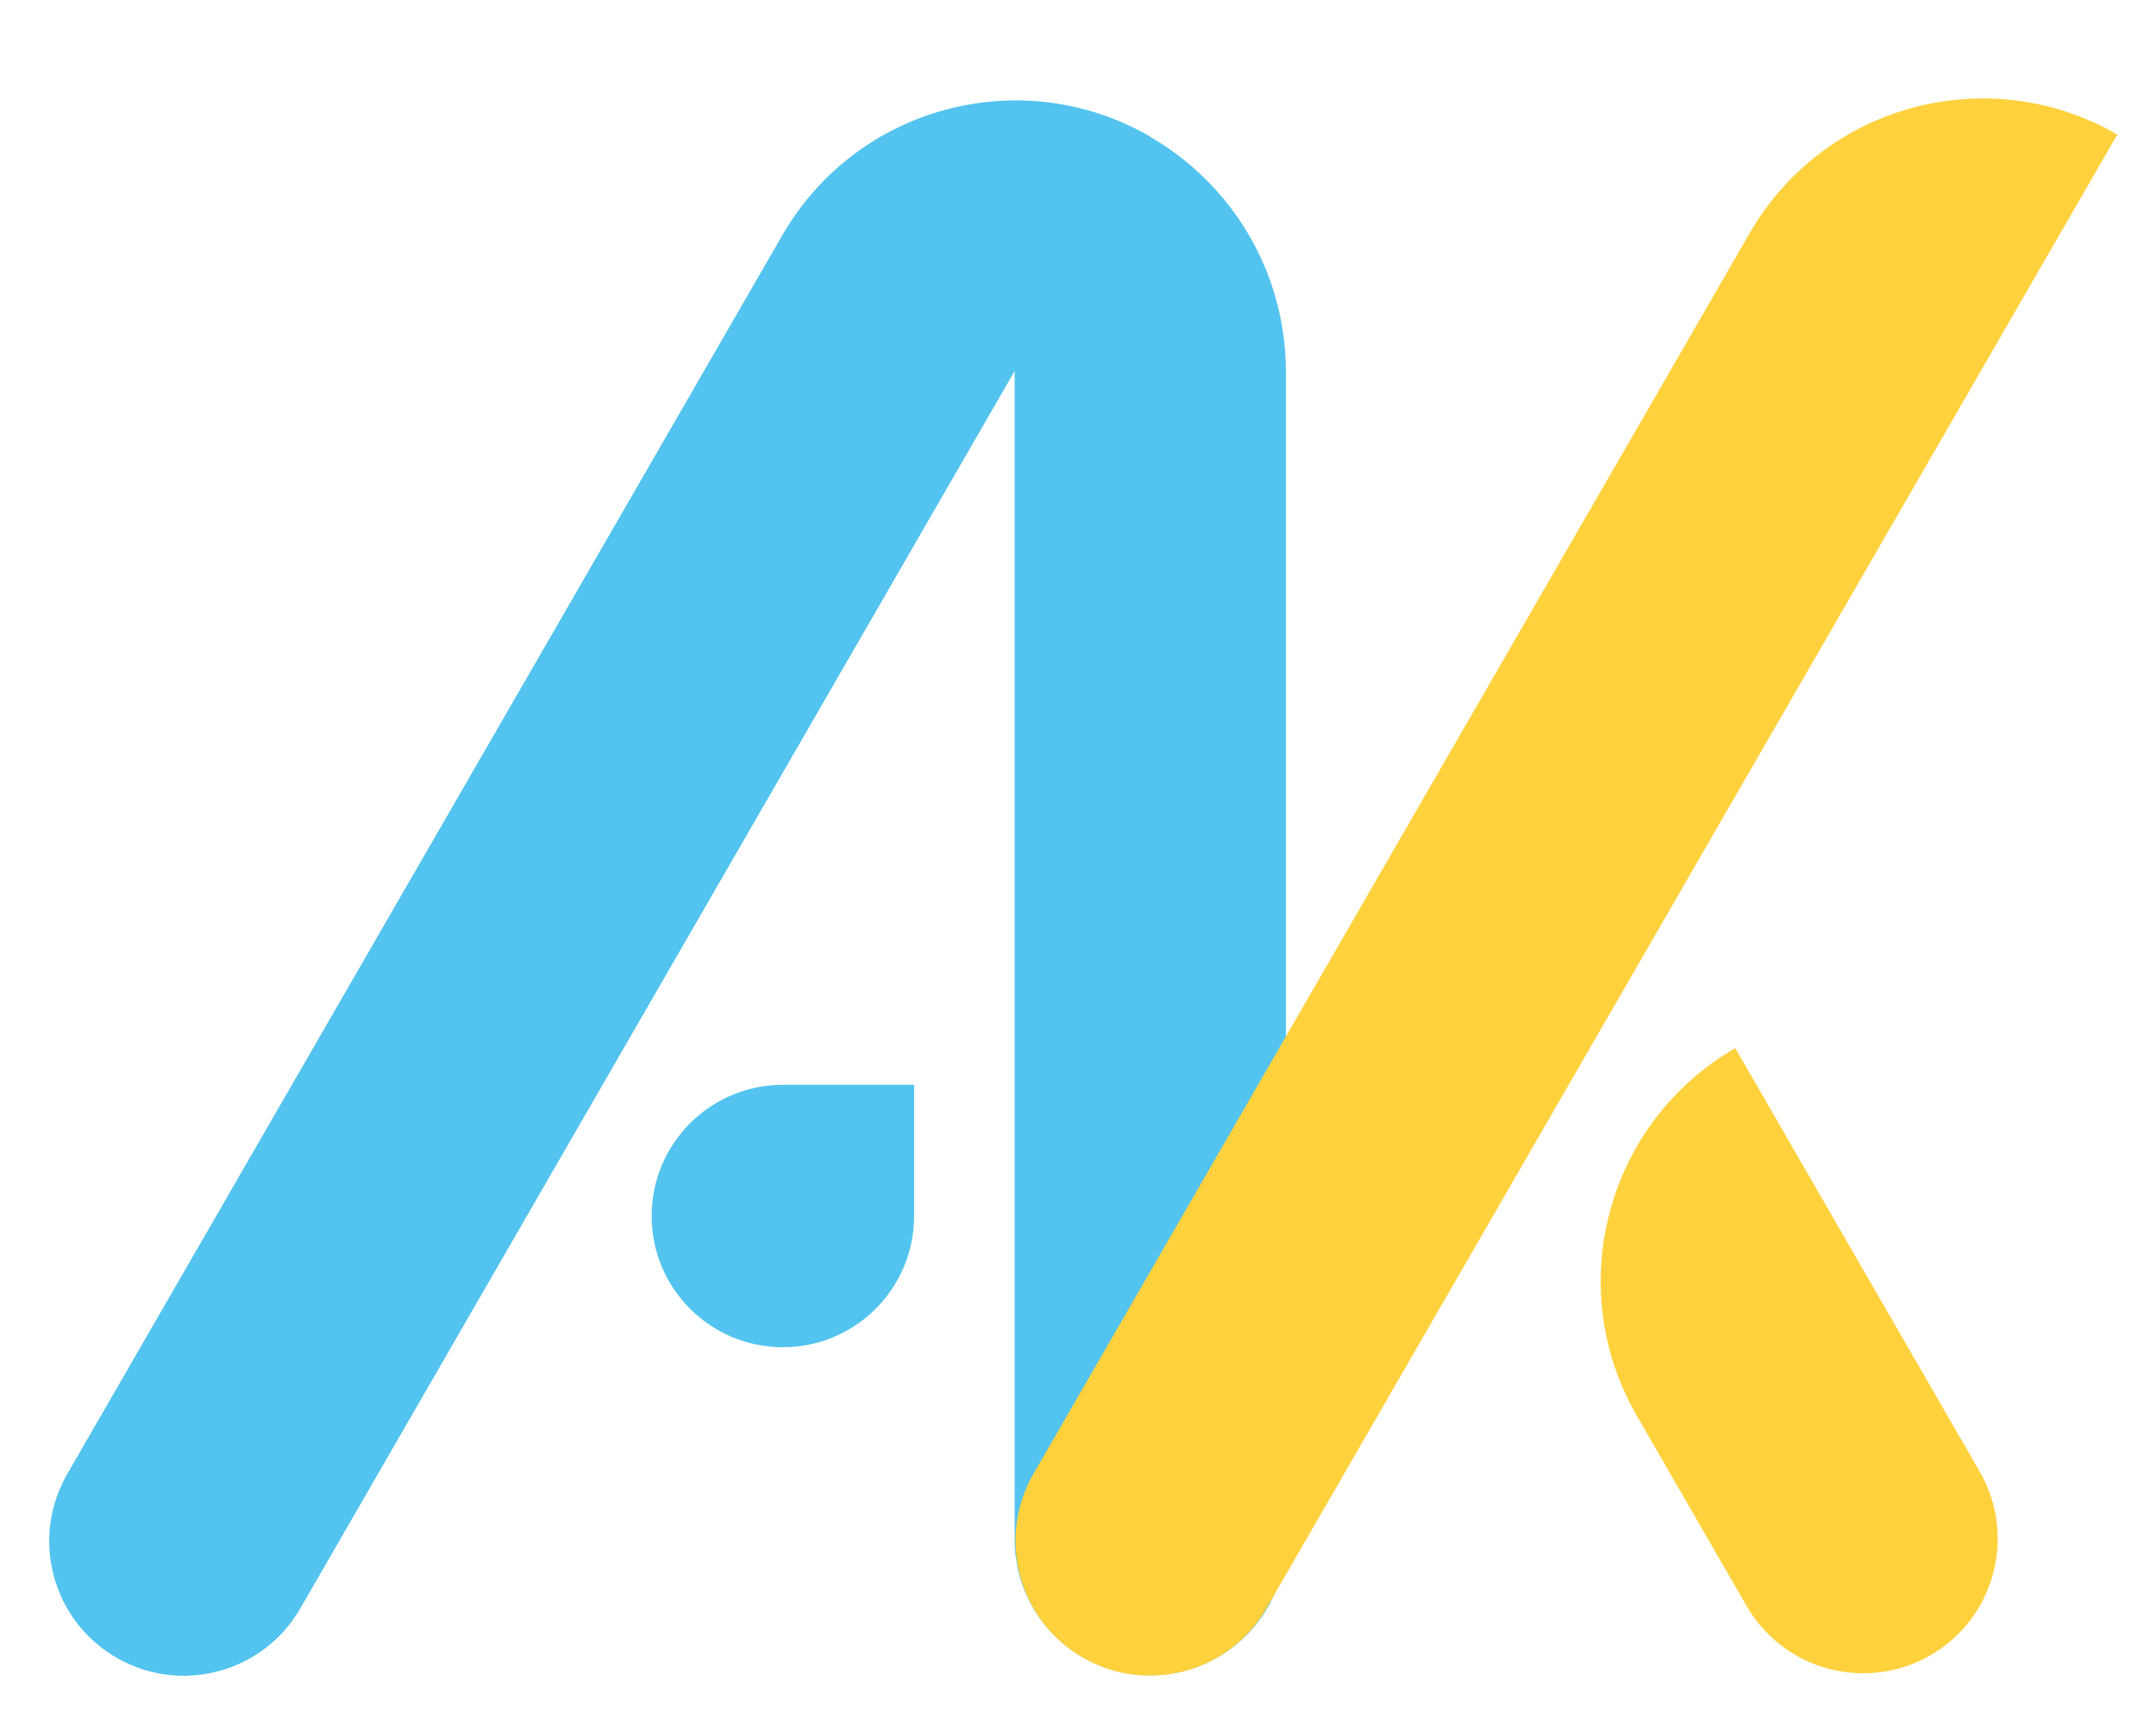
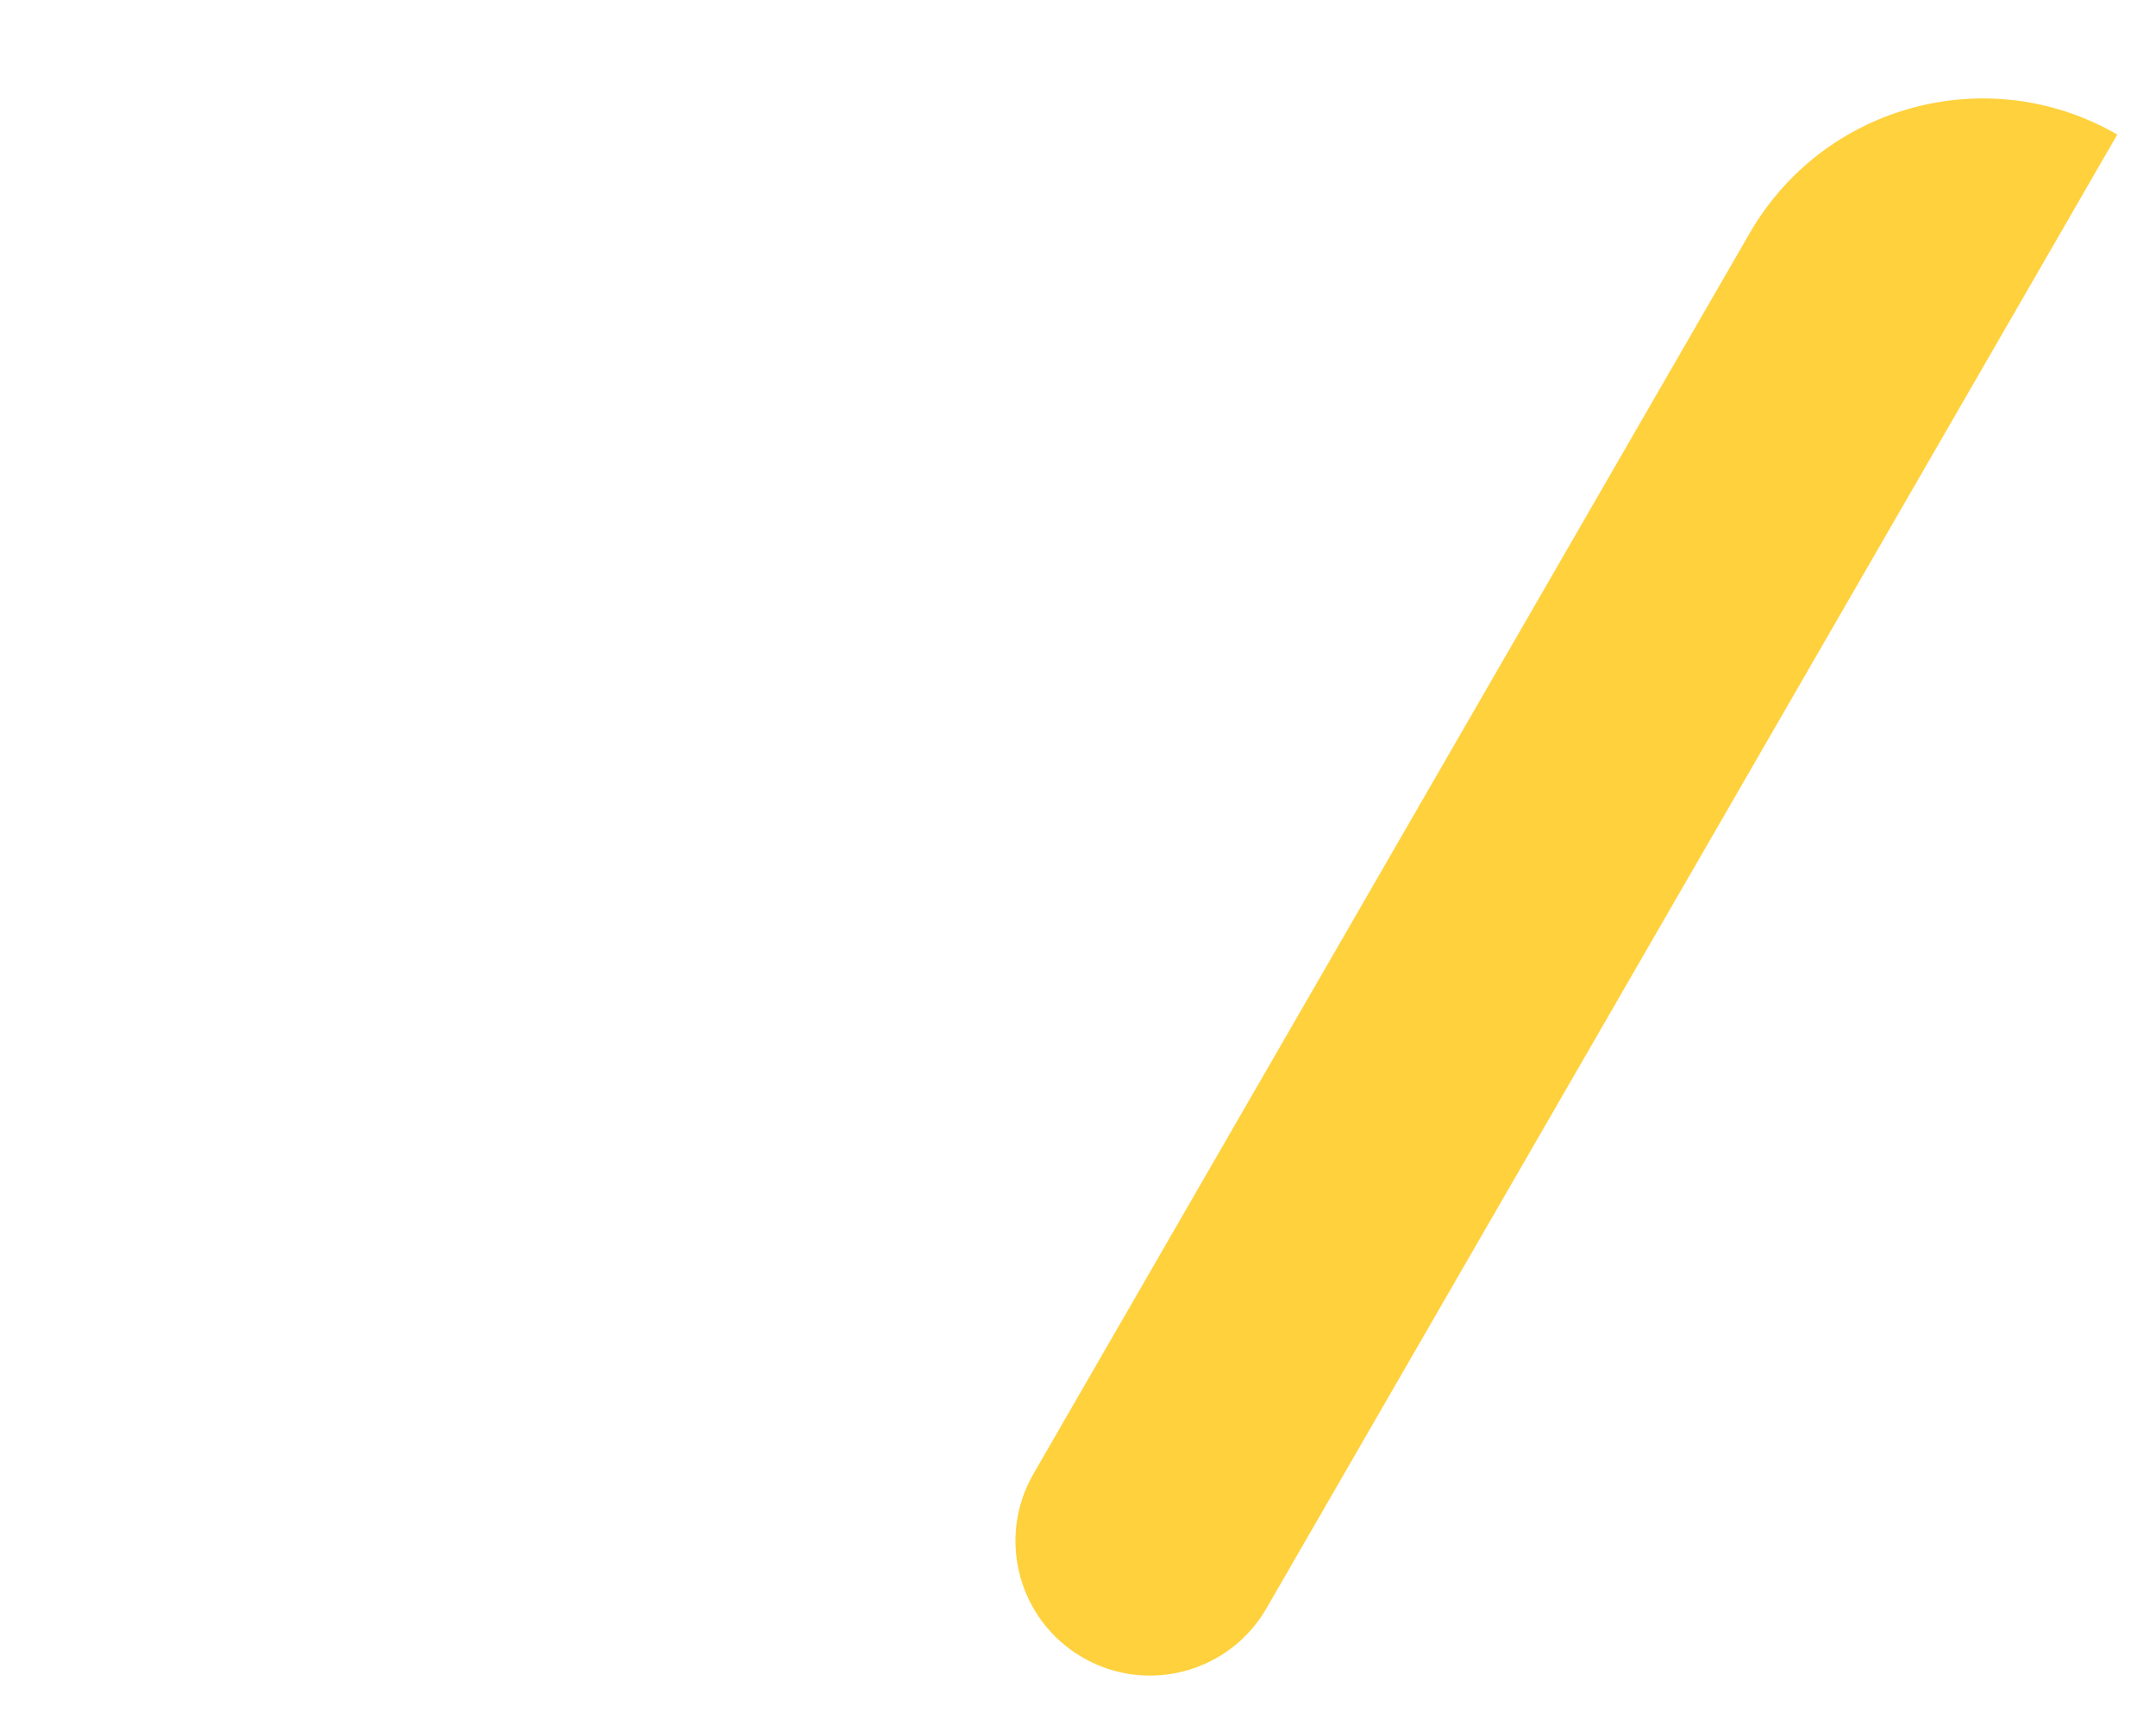
<svg xmlns="http://www.w3.org/2000/svg" width="40" height="32" viewBox="0 0 40 32" fill="none">
-   <path d="M12.09 22.558C12.09 21.214 13.18 20.124 14.525 20.124H16.959V22.558C16.959 23.902 15.869 24.992 14.525 24.992C13.18 24.992 12.09 23.902 12.09 22.558Z" fill="#53C3EF" />
-   <path d="M32.194 19.444C29.807 20.822 28.989 23.875 30.367 26.262L32.405 29.793C33.095 30.986 34.621 31.395 35.815 30.706C37.009 30.017 37.418 28.49 36.728 27.297L32.194 19.444Z" fill="#FFD13D" />
-   <path d="M18.825 1.867C21.604 1.867 23.856 4.119 23.856 6.897V28.563C23.856 29.952 22.73 31.078 21.341 31.078C19.951 31.078 18.825 29.952 18.825 28.563V1.867Z" fill="#53C3EF" />
  <path d="M32.463 4.323C33.842 1.935 36.894 1.117 39.282 2.496L23.497 29.835C22.808 31.029 21.282 31.438 20.088 30.749C18.894 30.06 18.485 28.533 19.174 27.34L32.463 4.323Z" fill="#FFD13D" />
-   <path d="M14.517 4.36C15.896 1.972 18.949 1.154 21.336 2.533L5.571 29.838C4.882 31.032 3.355 31.441 2.162 30.752C0.968 30.063 0.559 28.537 1.248 27.343L14.517 4.36Z" fill="#53C3EF" />
</svg>